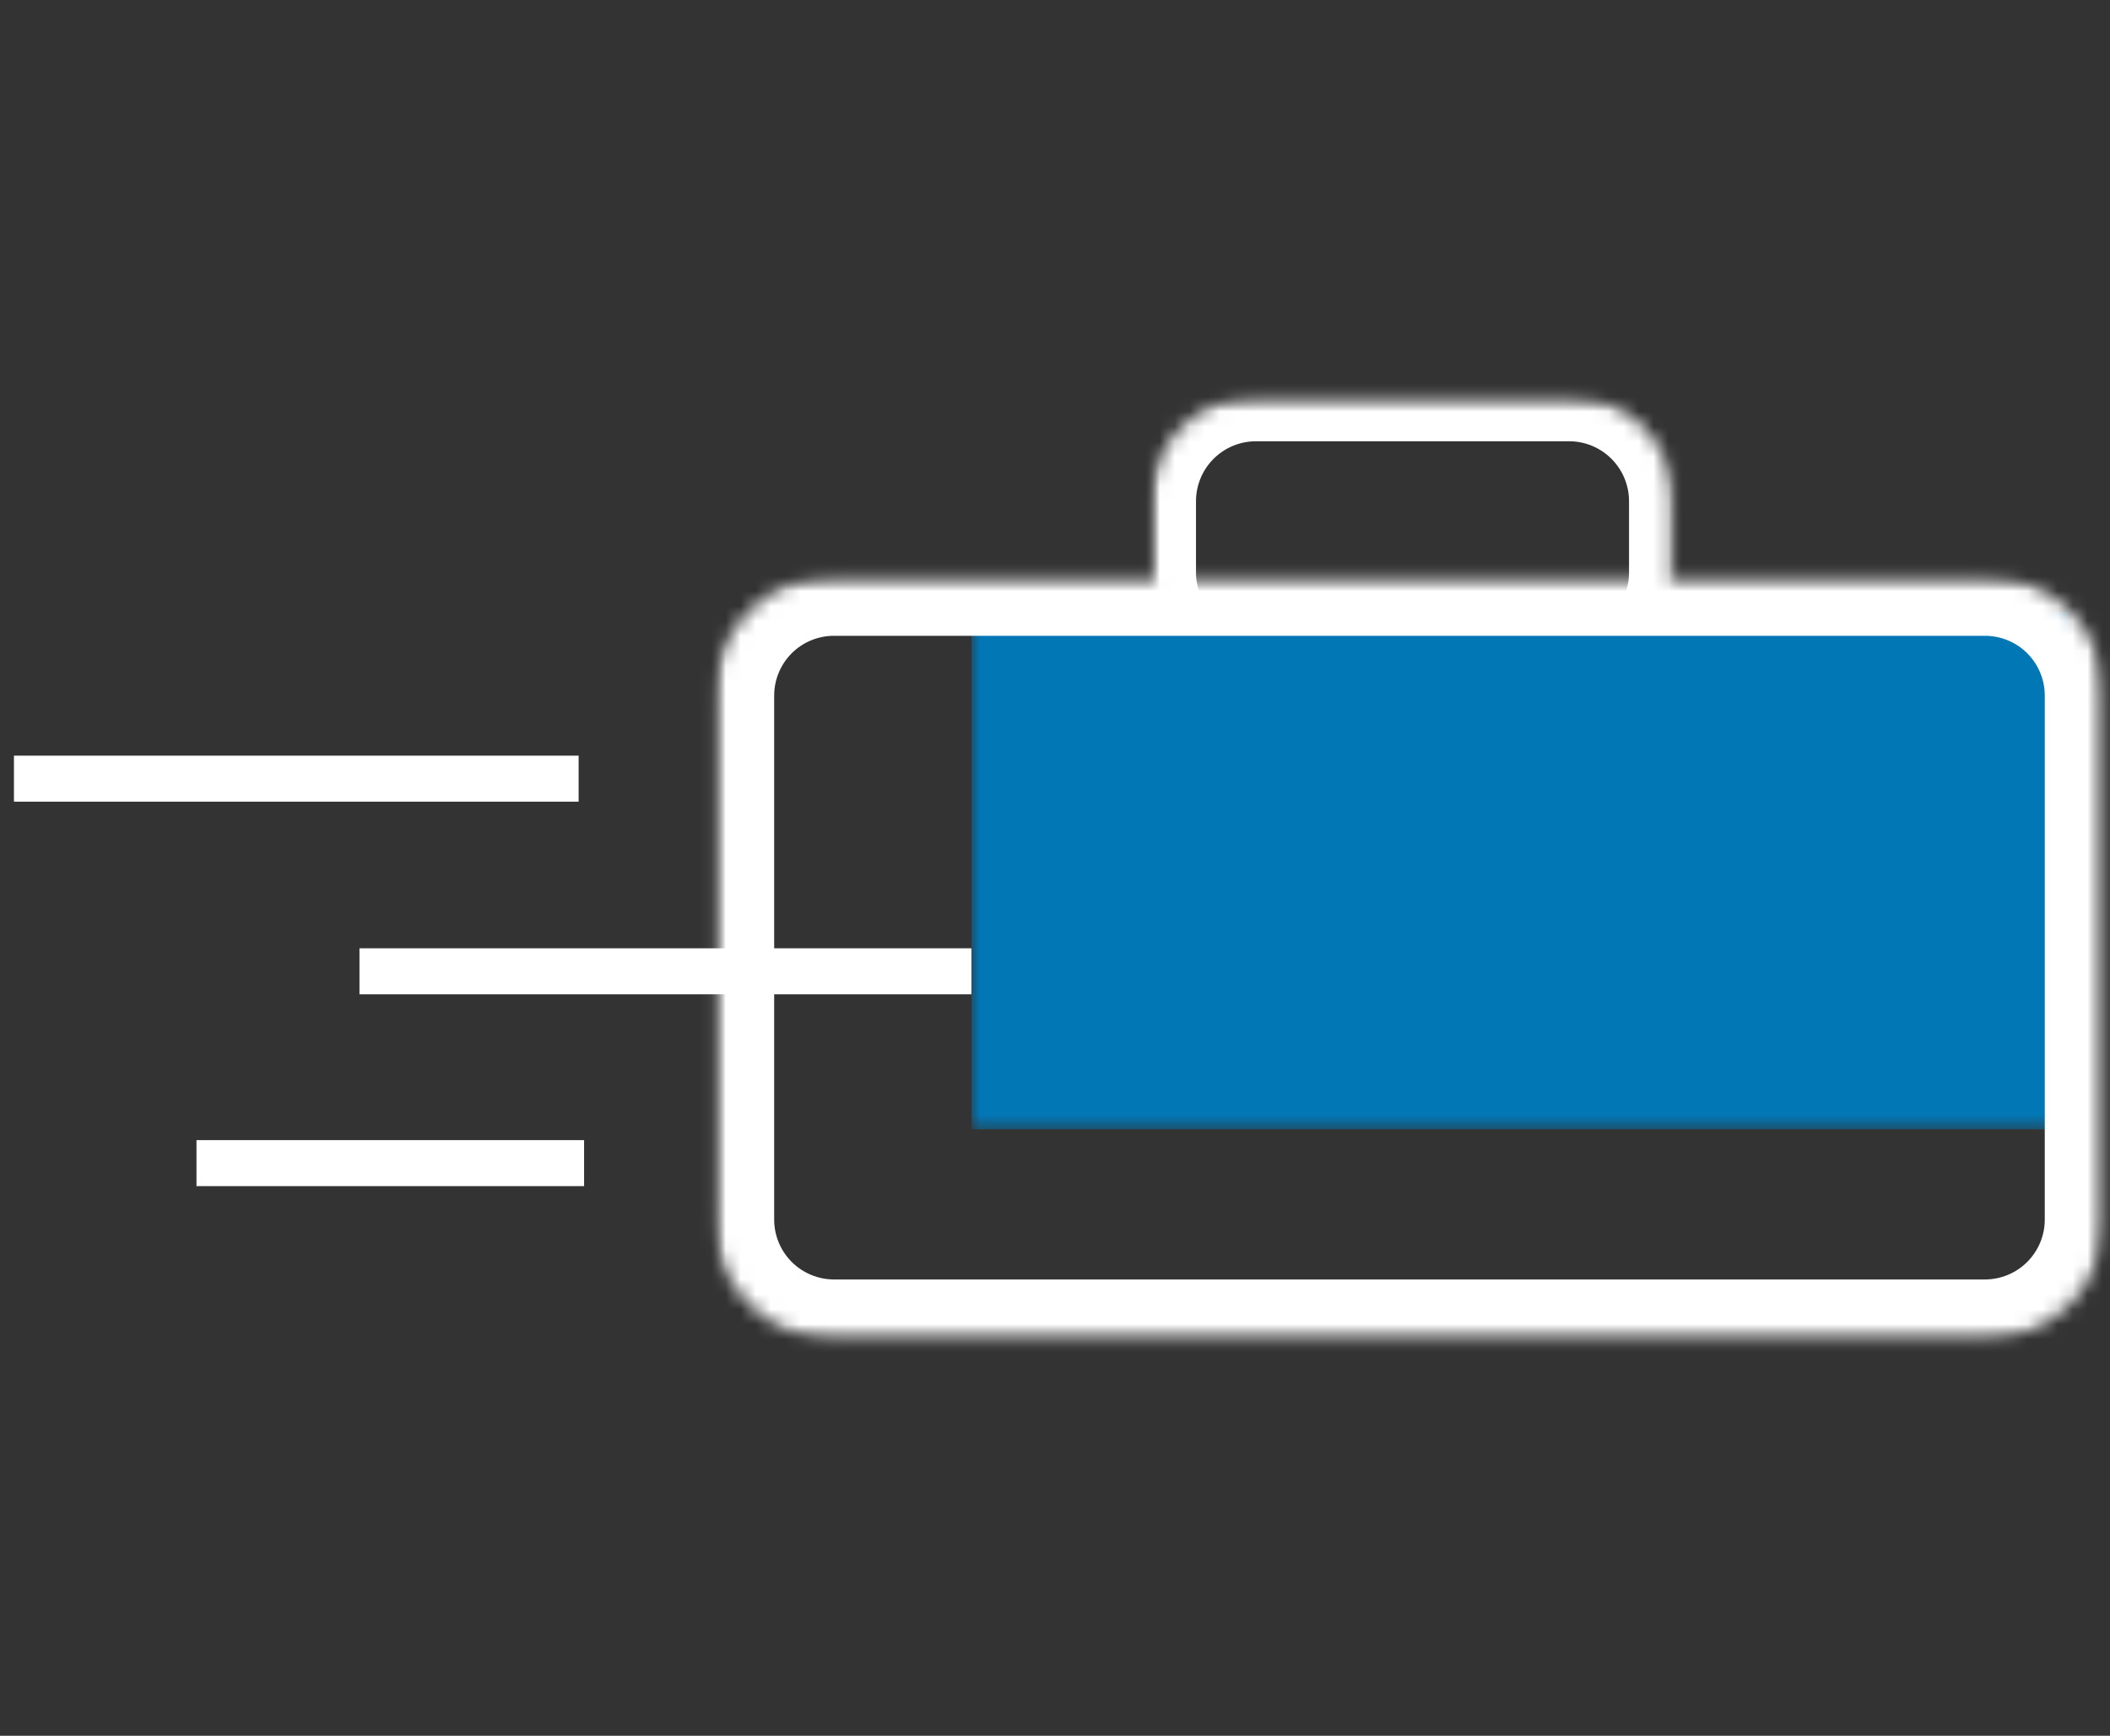
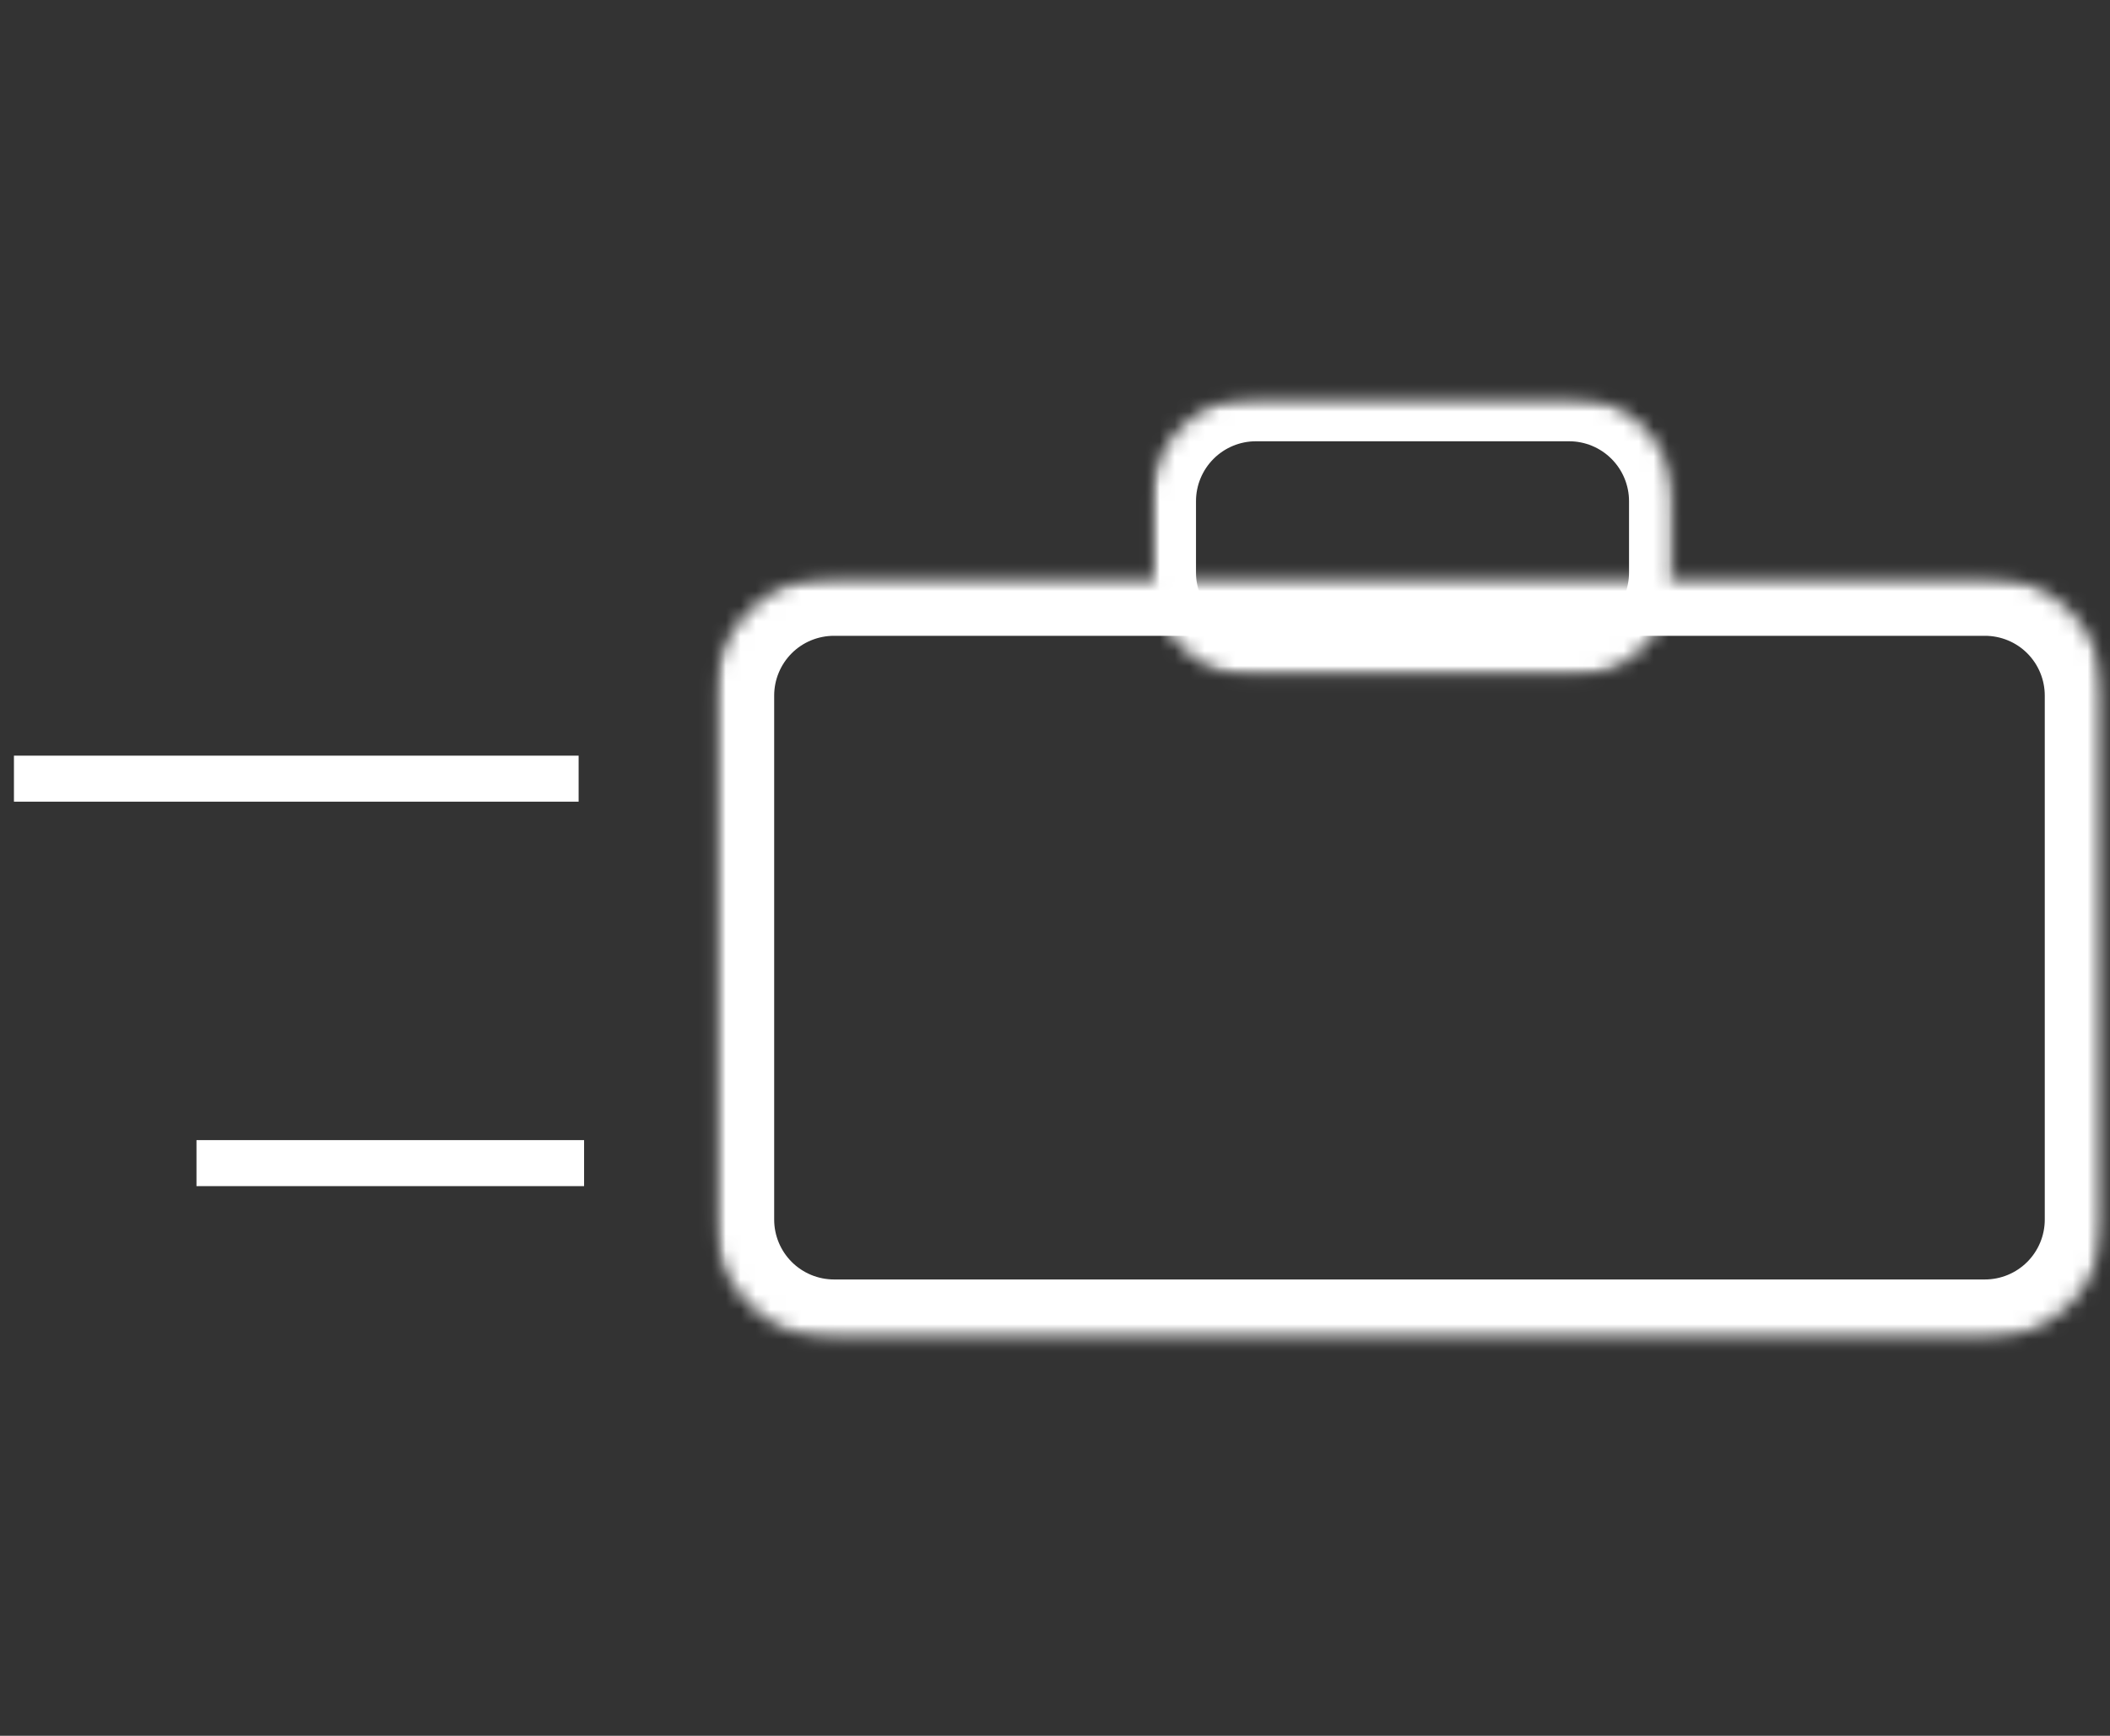
<svg xmlns="http://www.w3.org/2000/svg" width="141" height="116" viewBox="0 0 141 116" fill="none">
  <rect x="0" y="0" width="141" height="116" fill="#333333" stroke="none" />
  <mask id="mask0_1362_6913" style="mask-type:luminance" maskUnits="userSpaceOnUse" x="76" y="26" width="36" height="20">
    <path d="M76.922 26.49H111.859V45.219H76.922V26.49Z" fill="white" />
  </mask>
  <g mask="url(#mask0_1362_6913)">
    <mask id="mask1_1362_6913" style="mask-type:luminance" maskUnits="userSpaceOnUse" x="76" y="26" width="36" height="20">
      <path d="M83.922 26.49H104.859C106.714 26.49 108.495 27.229 109.807 28.542C111.12 29.854 111.859 31.636 111.859 33.49V38.266C111.859 40.125 111.12 41.906 109.807 43.219C108.495 44.531 106.714 45.266 104.859 45.266H83.922C82.068 45.266 80.287 44.531 78.974 43.219C77.662 41.906 76.922 40.125 76.922 38.266V33.49C76.922 31.636 77.662 29.854 78.974 28.542C80.287 27.229 82.068 26.49 83.922 26.49Z" fill="white" />
    </mask>
    <g mask="url(#mask1_1362_6913)">
      <path d="M83.922 26.49H104.859C106.714 26.49 108.495 27.229 109.807 28.542C111.12 29.854 111.859 31.636 111.859 33.49V38.266C111.859 40.125 111.12 41.906 109.807 43.219C108.495 44.531 106.714 45.266 104.859 45.266H83.922C82.068 45.266 80.287 44.531 78.974 43.219C77.662 41.906 76.922 40.125 76.922 38.266V33.49C76.922 31.636 77.662 29.854 78.974 28.542C80.287 27.229 82.068 26.49 83.922 26.49Z" stroke="white" stroke-width="6" />
    </g>
  </g>
  <mask id="mask2_1362_6913" style="mask-type:luminance" maskUnits="userSpaceOnUse" x="64" y="40" width="75" height="36">
    <path d="M64.916 40.891H138.213V75.469H64.916V40.891Z" fill="white" />
  </mask>
  <g mask="url(#mask2_1362_6913)">
-     <path d="M64.916 40.891H138.255V75.469H64.916V40.891Z" fill="#0277B6" />
-   </g>
+     </g>
  <mask id="mask3_1362_6913" style="mask-type:luminance" maskUnits="userSpaceOnUse" x="47" y="38" width="94" height="52">
    <path d="M47.734 38.49H140.536V89.641H47.734V38.49Z" fill="white" />
  </mask>
  <g mask="url(#mask3_1362_6913)">
    <mask id="mask4_1362_6913" style="mask-type:luminance" maskUnits="userSpaceOnUse" x="47" y="38" width="94" height="52">
      <path d="M55.734 38.49H132.641C134.76 38.49 136.797 39.328 138.297 40.828C139.797 42.328 140.641 44.365 140.641 46.484V81.505C140.641 83.625 139.797 85.662 138.297 87.162C136.797 88.662 134.76 89.505 132.641 89.505H55.734C53.615 89.505 51.578 88.662 50.078 87.162C48.578 85.662 47.734 83.625 47.734 81.505V46.484C47.734 44.365 48.578 42.328 50.078 40.828C51.578 39.328 53.615 38.49 55.734 38.49Z" fill="white" />
    </mask>
    <g mask="url(#mask4_1362_6913)">
      <path d="M55.734 38.49H132.641C134.76 38.49 136.797 39.328 138.297 40.828C139.797 42.328 140.641 44.365 140.641 46.484V81.505C140.641 83.625 139.797 85.662 138.297 87.162C136.797 88.662 134.76 89.505 132.641 89.505H55.734C53.615 89.505 51.578 88.662 50.078 87.162C48.578 85.662 47.734 83.625 47.734 81.505V46.484C47.734 44.365 48.578 42.328 50.078 40.828C51.578 39.328 53.615 38.49 55.734 38.49Z" stroke="white" stroke-width="8" />
    </g>
  </g>
  <path d="M0.932 52.037L38.666 52.037" stroke="white" stroke-width="3.075" />
-   <path d="M24.021 64.911H64.917" stroke="white" stroke-width="3.075" />
  <path d="M13.13 77.73H39.031" stroke="white" stroke-width="3.075" />
</svg>